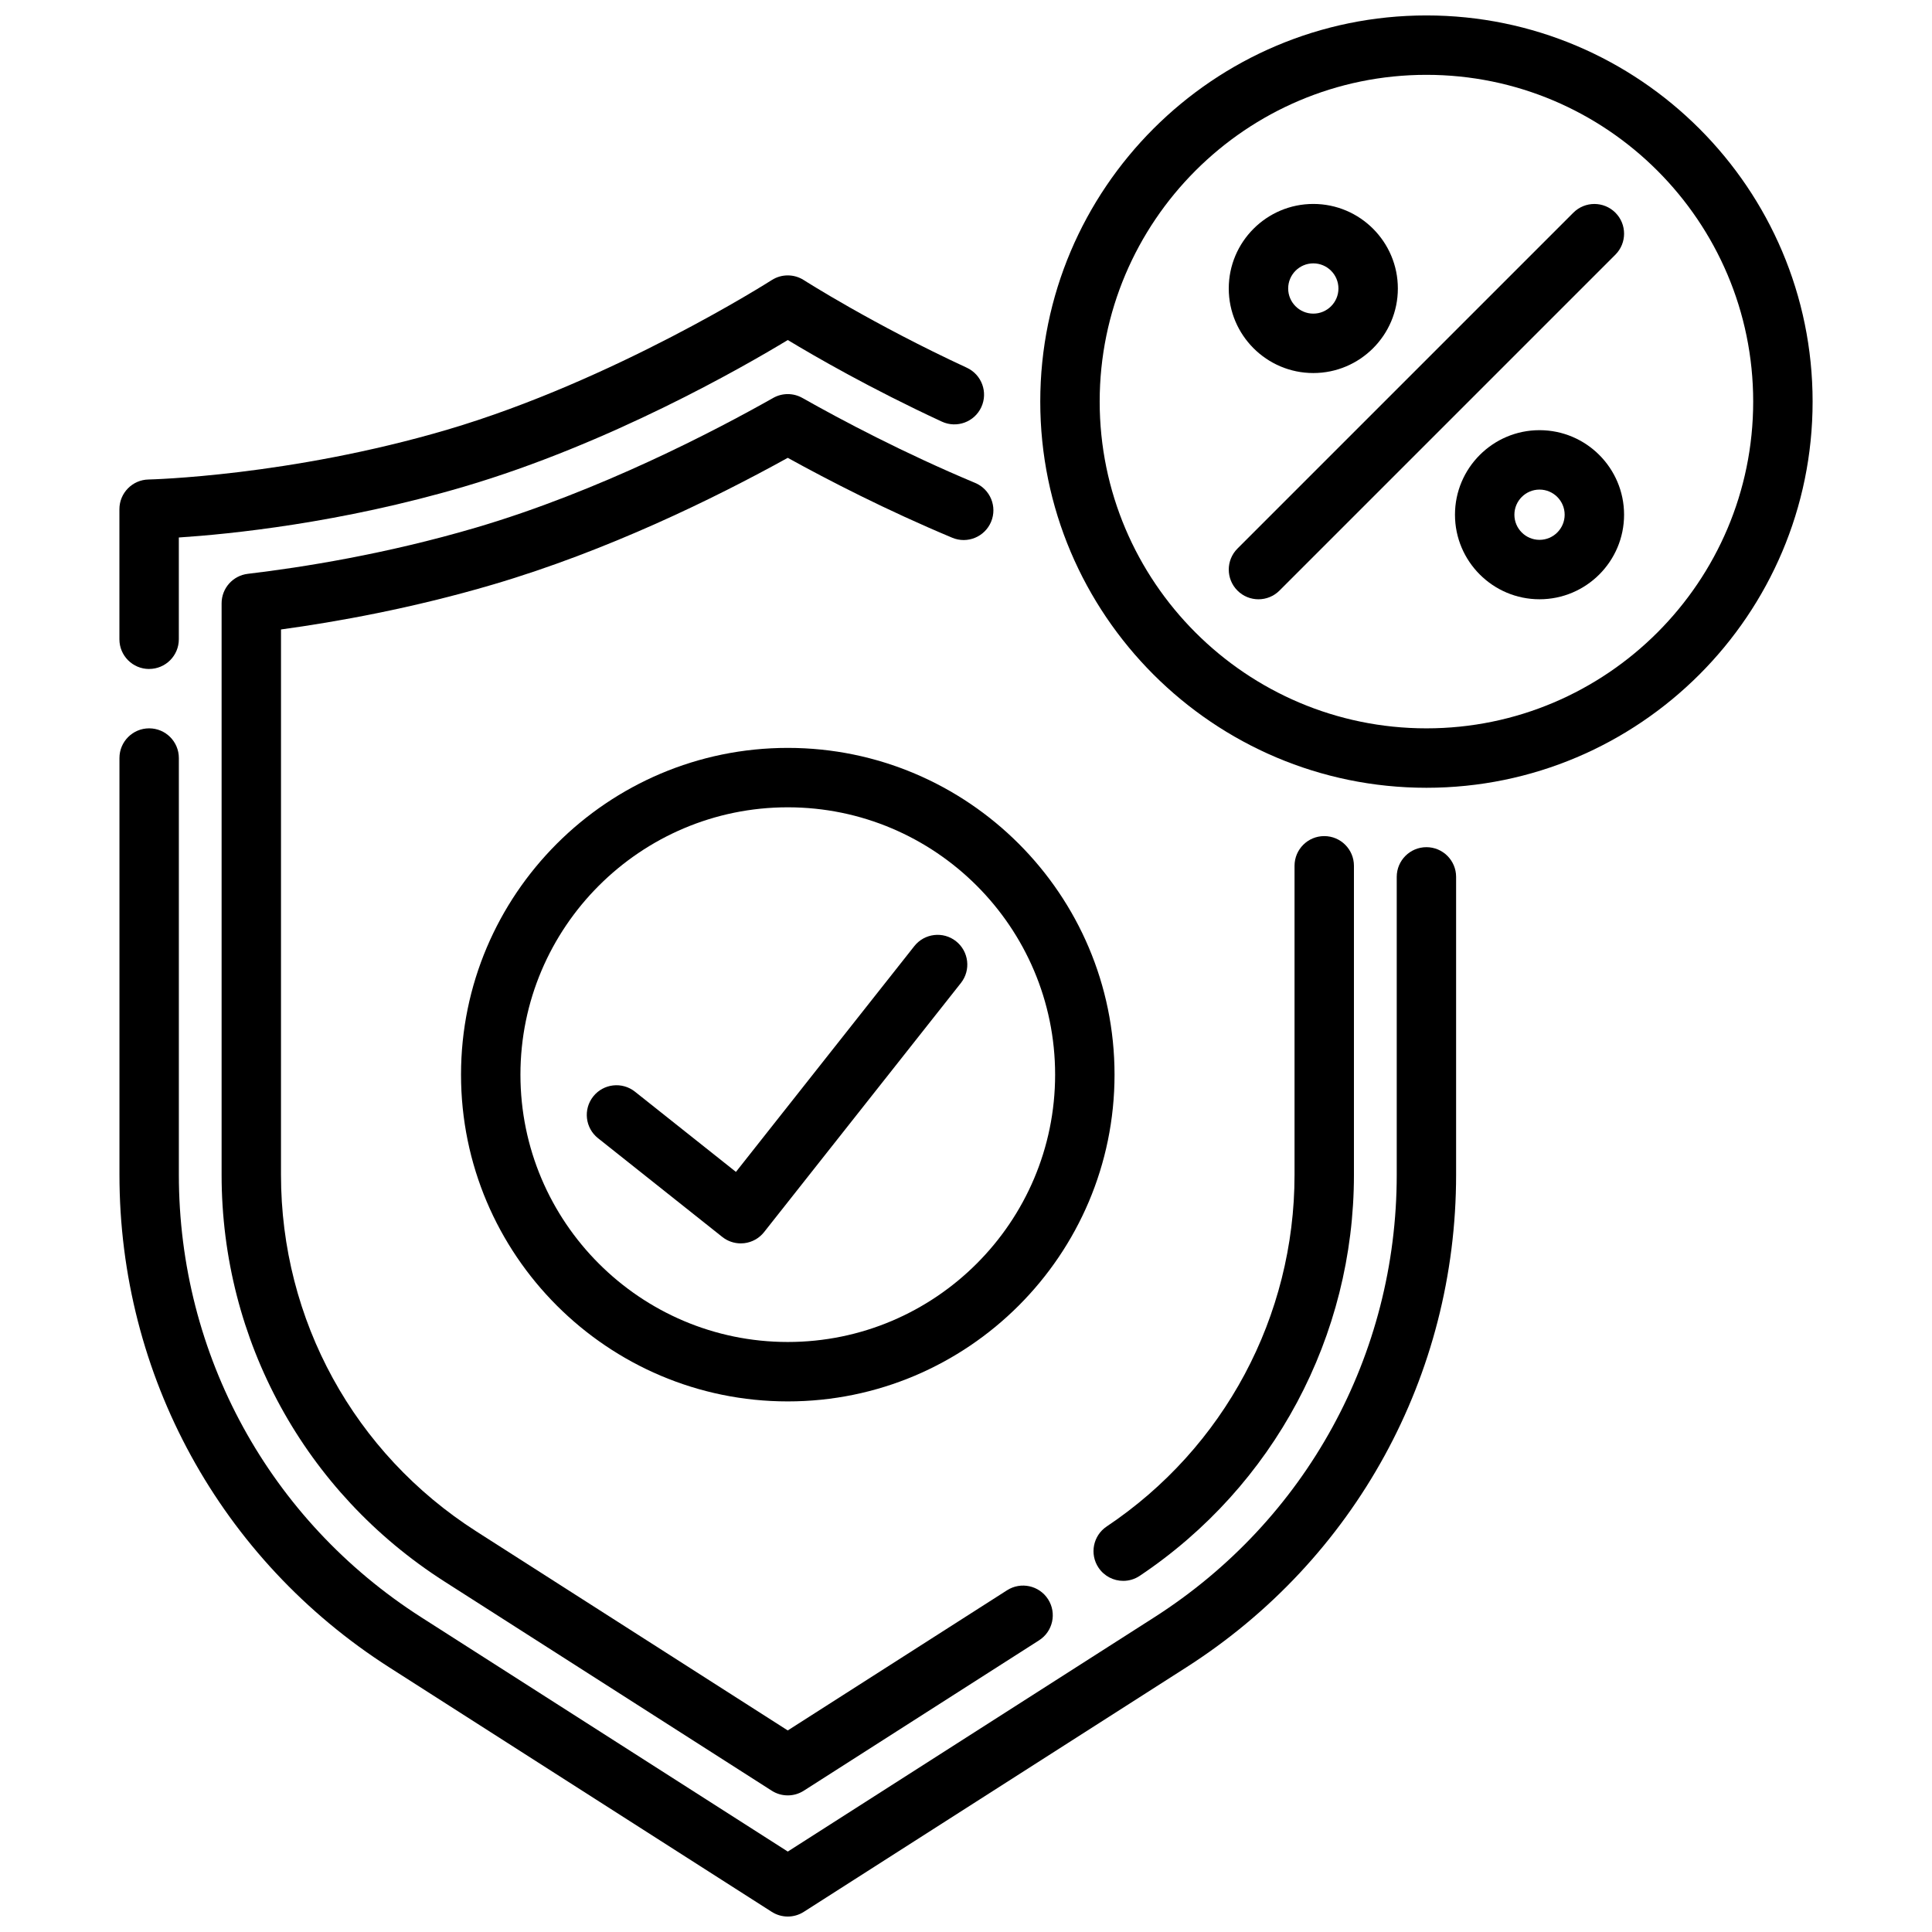
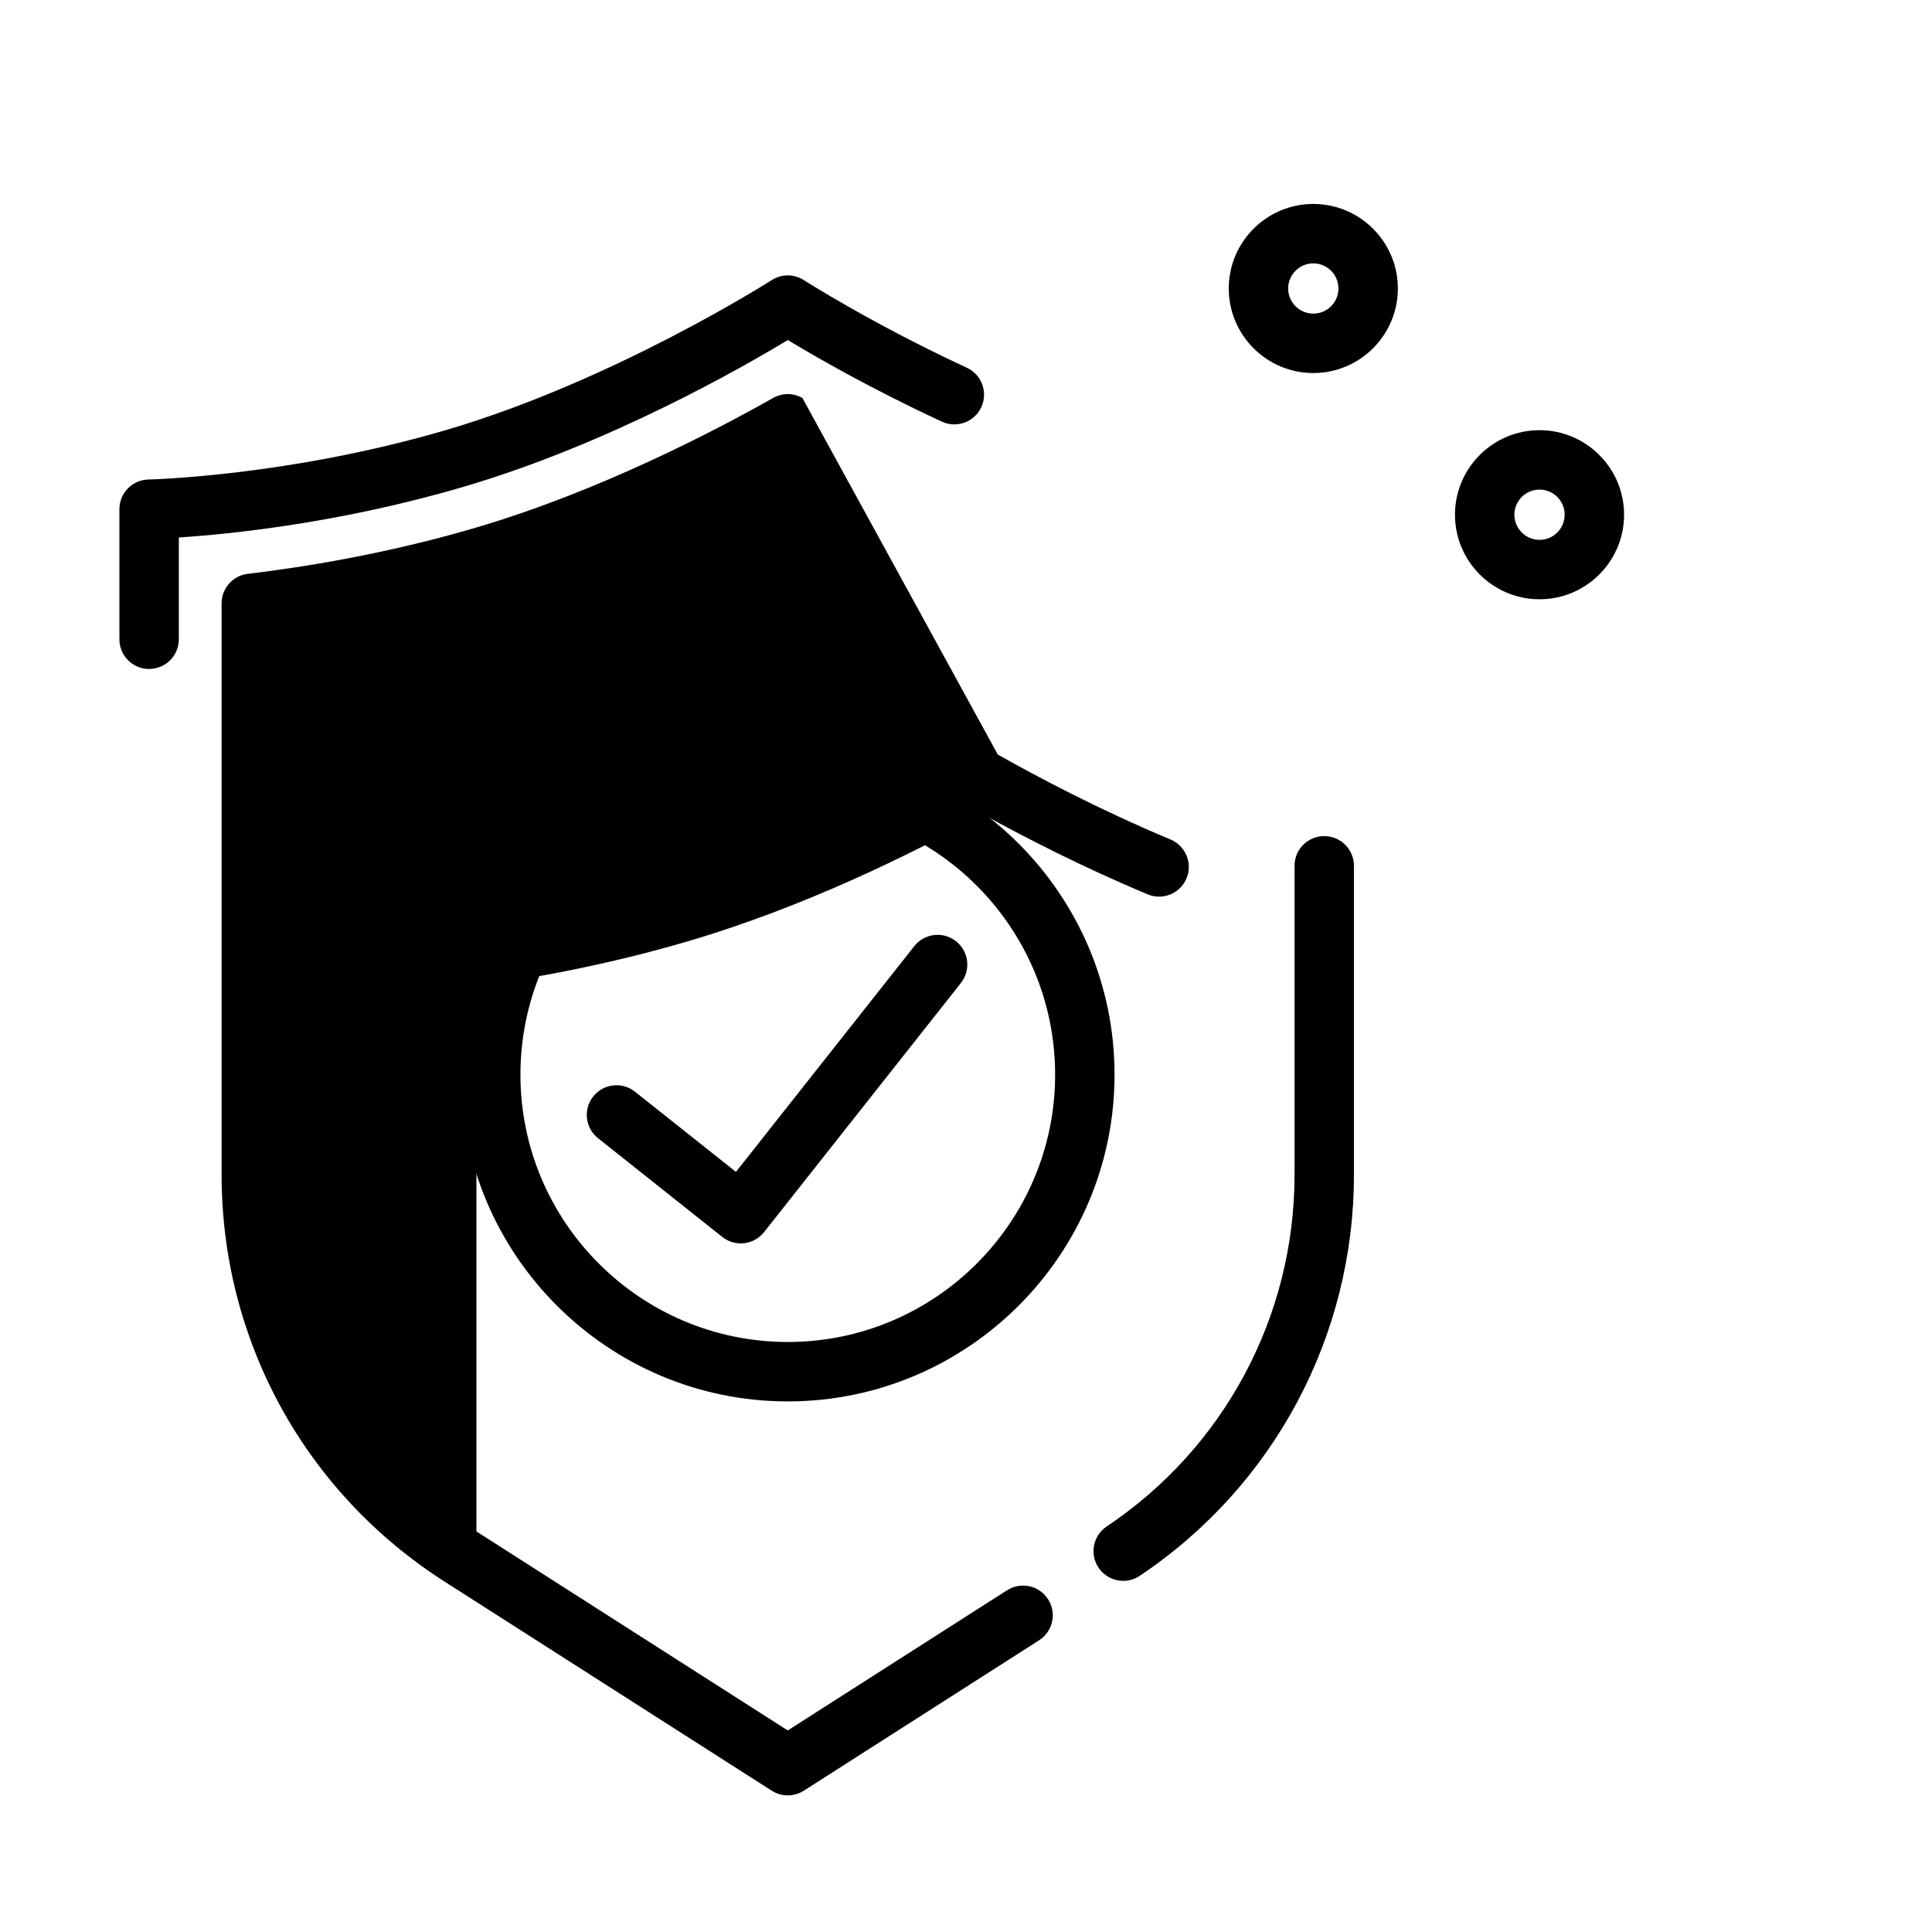
<svg xmlns="http://www.w3.org/2000/svg" width="800px" height="800px" version="1.1" viewBox="144 144 512 512">
  <defs>
    <clipPath id="b">
-       <path d="m175 337h355v314.9h-355z" />
-     </clipPath>
+       </clipPath>
    <clipPath id="a">
-       <path d="m419 148.09h206v204.91h-206z" />
-     </clipPath>
+       </clipPath>
  </defs>
  <g clip-path="url(#b)">
    <path d="m522.02 368.51c-4.348 0-7.871 3.523-7.871 7.871v78.957c0 47.715-24.027 91.559-64.27 117.28l-97.105 62.066-97.105-62.066c-40.242-25.723-64.27-69.566-64.27-117.28v-110.45c0-4.348-3.523-7.871-7.871-7.871-4.348 0-7.871 3.523-7.871 7.871v110.45c0 53.117 26.742 101.92 71.535 130.55l101.34 64.777c1.293 0.824 2.766 1.238 4.238 1.238 1.473 0 2.945-0.414 4.238-1.238l101.34-64.777c44.793-28.629 71.535-77.434 71.535-130.55v-78.957c0-4.348-3.523-7.871-7.871-7.871z" />
  </g>
  <path d="m183.52 321.28c4.348 0 7.871-3.523 7.871-7.871v-26.969c13.449-0.879 42.785-3.809 75.59-13.473 38.496-11.34 73.82-31.605 85.789-38.859 6.961 4.211 21.887 12.852 40.836 21.629 3.945 1.824 8.625 0.109 10.449-3.836 1.828-3.945 0.109-8.625-3.836-10.449-24.895-11.527-43.023-23.109-43.203-23.223-2.59-1.66-5.914-1.66-8.504 0-0.414 0.266-41.75 26.609-85.98 39.641-41.859 12.332-78.797 13.195-79.164 13.203-4.289 0.082-7.723 3.582-7.723 7.871v34.473c0 4.348 3.523 7.871 7.871 7.871z" />
-   <path d="m356.64 249.46c-2.402-1.359-5.344-1.359-7.746 0-15.398 8.703-46.098 24.738-78.699 34.344-23.902 7.043-46.105 10.555-60.523 12.266-3.961 0.469-6.945 3.828-6.945 7.816v151.46c0 43.848 22.078 84.133 59.055 107.77l86.746 55.445c1.293 0.828 2.766 1.238 4.238 1.238s2.945-0.414 4.238-1.238l62.359-39.859c3.664-2.34 4.734-7.207 2.394-10.871-2.344-3.664-7.207-4.734-10.875-2.394l-58.121 37.148-82.508-52.734c-32.43-20.727-51.789-56.055-51.789-94.504l0.004-144.53c14.75-2.019 34.797-5.613 56.172-11.91 30.324-8.934 58.617-22.789 78.125-33.574 10.781 5.953 26.133 13.867 43.582 21.172 4.004 1.68 8.621-0.211 10.301-4.223 1.68-4.012-0.211-8.621-4.219-10.301-18.953-7.934-35.359-16.625-45.789-22.52z" />
+   <path d="m356.64 249.46c-2.402-1.359-5.344-1.359-7.746 0-15.398 8.703-46.098 24.738-78.699 34.344-23.902 7.043-46.105 10.555-60.523 12.266-3.961 0.469-6.945 3.828-6.945 7.816v151.46c0 43.848 22.078 84.133 59.055 107.77l86.746 55.445c1.293 0.828 2.766 1.238 4.238 1.238s2.945-0.414 4.238-1.238l62.359-39.859c3.664-2.34 4.734-7.207 2.394-10.871-2.344-3.664-7.207-4.734-10.875-2.394l-58.121 37.148-82.508-52.734l0.004-144.53c14.75-2.019 34.797-5.613 56.172-11.91 30.324-8.934 58.617-22.789 78.125-33.574 10.781 5.953 26.133 13.867 43.582 21.172 4.004 1.68 8.621-0.211 10.301-4.223 1.68-4.012-0.211-8.621-4.219-10.301-18.953-7.934-35.359-16.625-45.789-22.52z" />
  <path d="m435.12 559.45c1.52 2.269 4.012 3.496 6.551 3.496 1.504 0 3.023-0.43 4.367-1.332 35.547-23.781 56.77-63.512 56.77-106.27v-81.898c0-4.348-3.523-7.871-7.871-7.871s-7.871 3.523-7.871 7.871v81.898c0 37.5-18.609 72.336-49.781 93.188-3.613 2.418-4.582 7.305-2.164 10.922z" />
  <g clip-path="url(#a)">
-     <path d="m522.02 148.09c-56.43 0-102.34 45.906-102.34 102.34 0 56.43 45.906 102.34 102.34 102.34s102.34-45.906 102.34-102.34c0-56.43-45.906-102.34-102.34-102.34zm0 188.93c-47.746 0-86.594-38.844-86.594-86.594 0-47.746 38.844-86.594 86.594-86.594 47.746 0 86.594 38.844 86.594 86.594 0 47.746-38.844 86.594-86.594 86.594z" />
-   </g>
+     </g>
  <path d="m551.99 258c-12.355 0-22.406 10.051-22.406 22.406 0 12.355 10.051 22.406 22.406 22.406 12.355 0 22.406-10.051 22.406-22.406 0-12.355-10.051-22.406-22.406-22.406zm0 29.066c-3.672 0-6.66-2.988-6.66-6.66s2.988-6.66 6.66-6.66c3.672 0 6.66 2.988 6.66 6.66s-2.988 6.66-6.66 6.66z" />
  <path d="m492.04 242.86c12.355 0 22.406-10.051 22.406-22.406s-10.051-22.406-22.406-22.406c-12.355 0-22.406 10.051-22.406 22.406s10.051 22.406 22.406 22.406zm0-29.066c3.672 0 6.66 2.988 6.66 6.66s-2.988 6.66-6.66 6.66c-3.672 0-6.66-2.988-6.66-6.66s2.988-6.66 6.66-6.66z" />
-   <path d="m560.96 200.36-89.02 89.02c-3.074 3.074-3.074 8.059 0 11.133 1.535 1.535 3.551 2.305 5.566 2.305s4.031-0.77 5.566-2.305l89.02-89.02c3.074-3.074 3.074-8.059 0-11.133-3.074-3.074-8.059-3.074-11.133 0z" />
  <path d="m352.77 342.2c-47.746 0-86.594 38.844-86.594 86.594 0 47.746 38.844 86.594 86.594 86.594 47.746 0 86.594-38.844 86.594-86.594 0-47.746-38.844-86.594-86.594-86.594zm0 157.44c-39.066 0-70.848-31.781-70.848-70.848 0-39.066 31.781-70.848 70.848-70.848s70.848 31.781 70.848 70.848c0 39.066-31.781 70.848-70.848 70.848z" />
  <path d="m397.36 393.44c-3.41-2.695-8.359-2.117-11.059 1.297l-47.27 59.828-26.758-21.258c-3.406-2.703-8.355-2.137-11.059 1.266-2.703 3.402-2.137 8.355 1.266 11.059l32.938 26.172c1.398 1.113 3.129 1.707 4.898 1.707 0.301 0 0.602-0.02 0.906-0.051 2.078-0.242 3.973-1.297 5.269-2.938l52.164-66.023c2.695-3.41 2.113-8.363-1.297-11.059z" />
</svg>